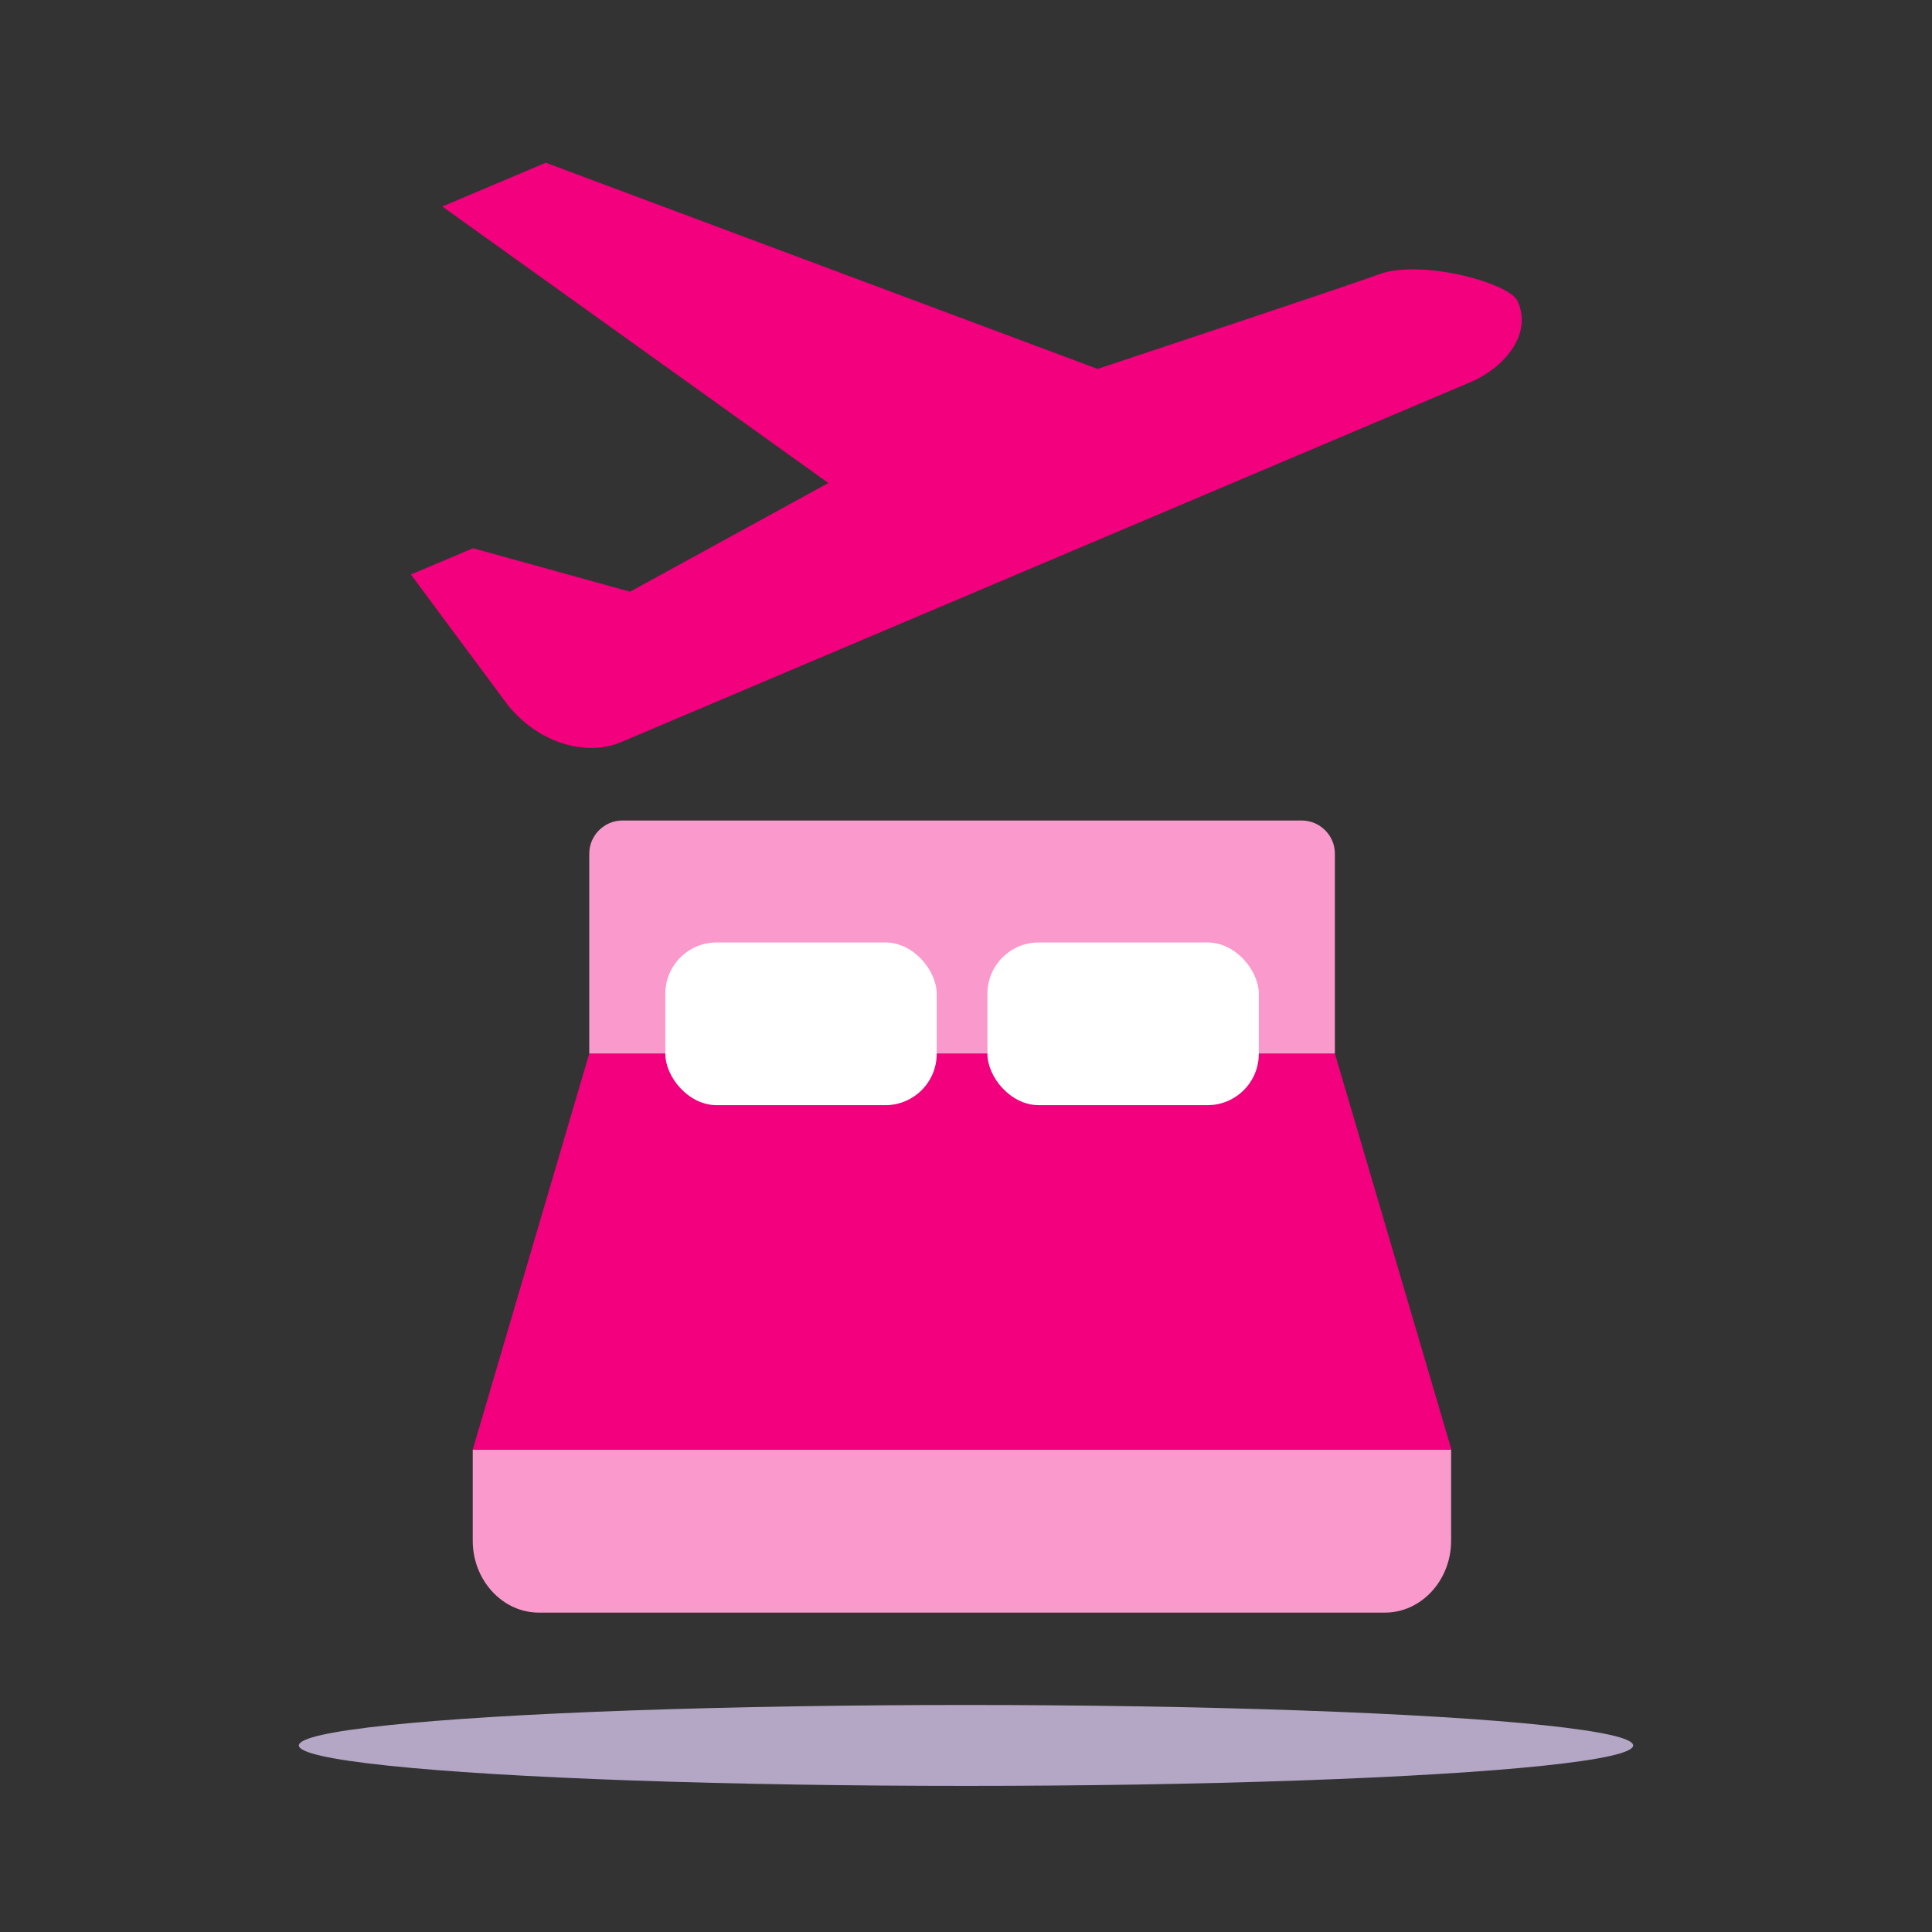
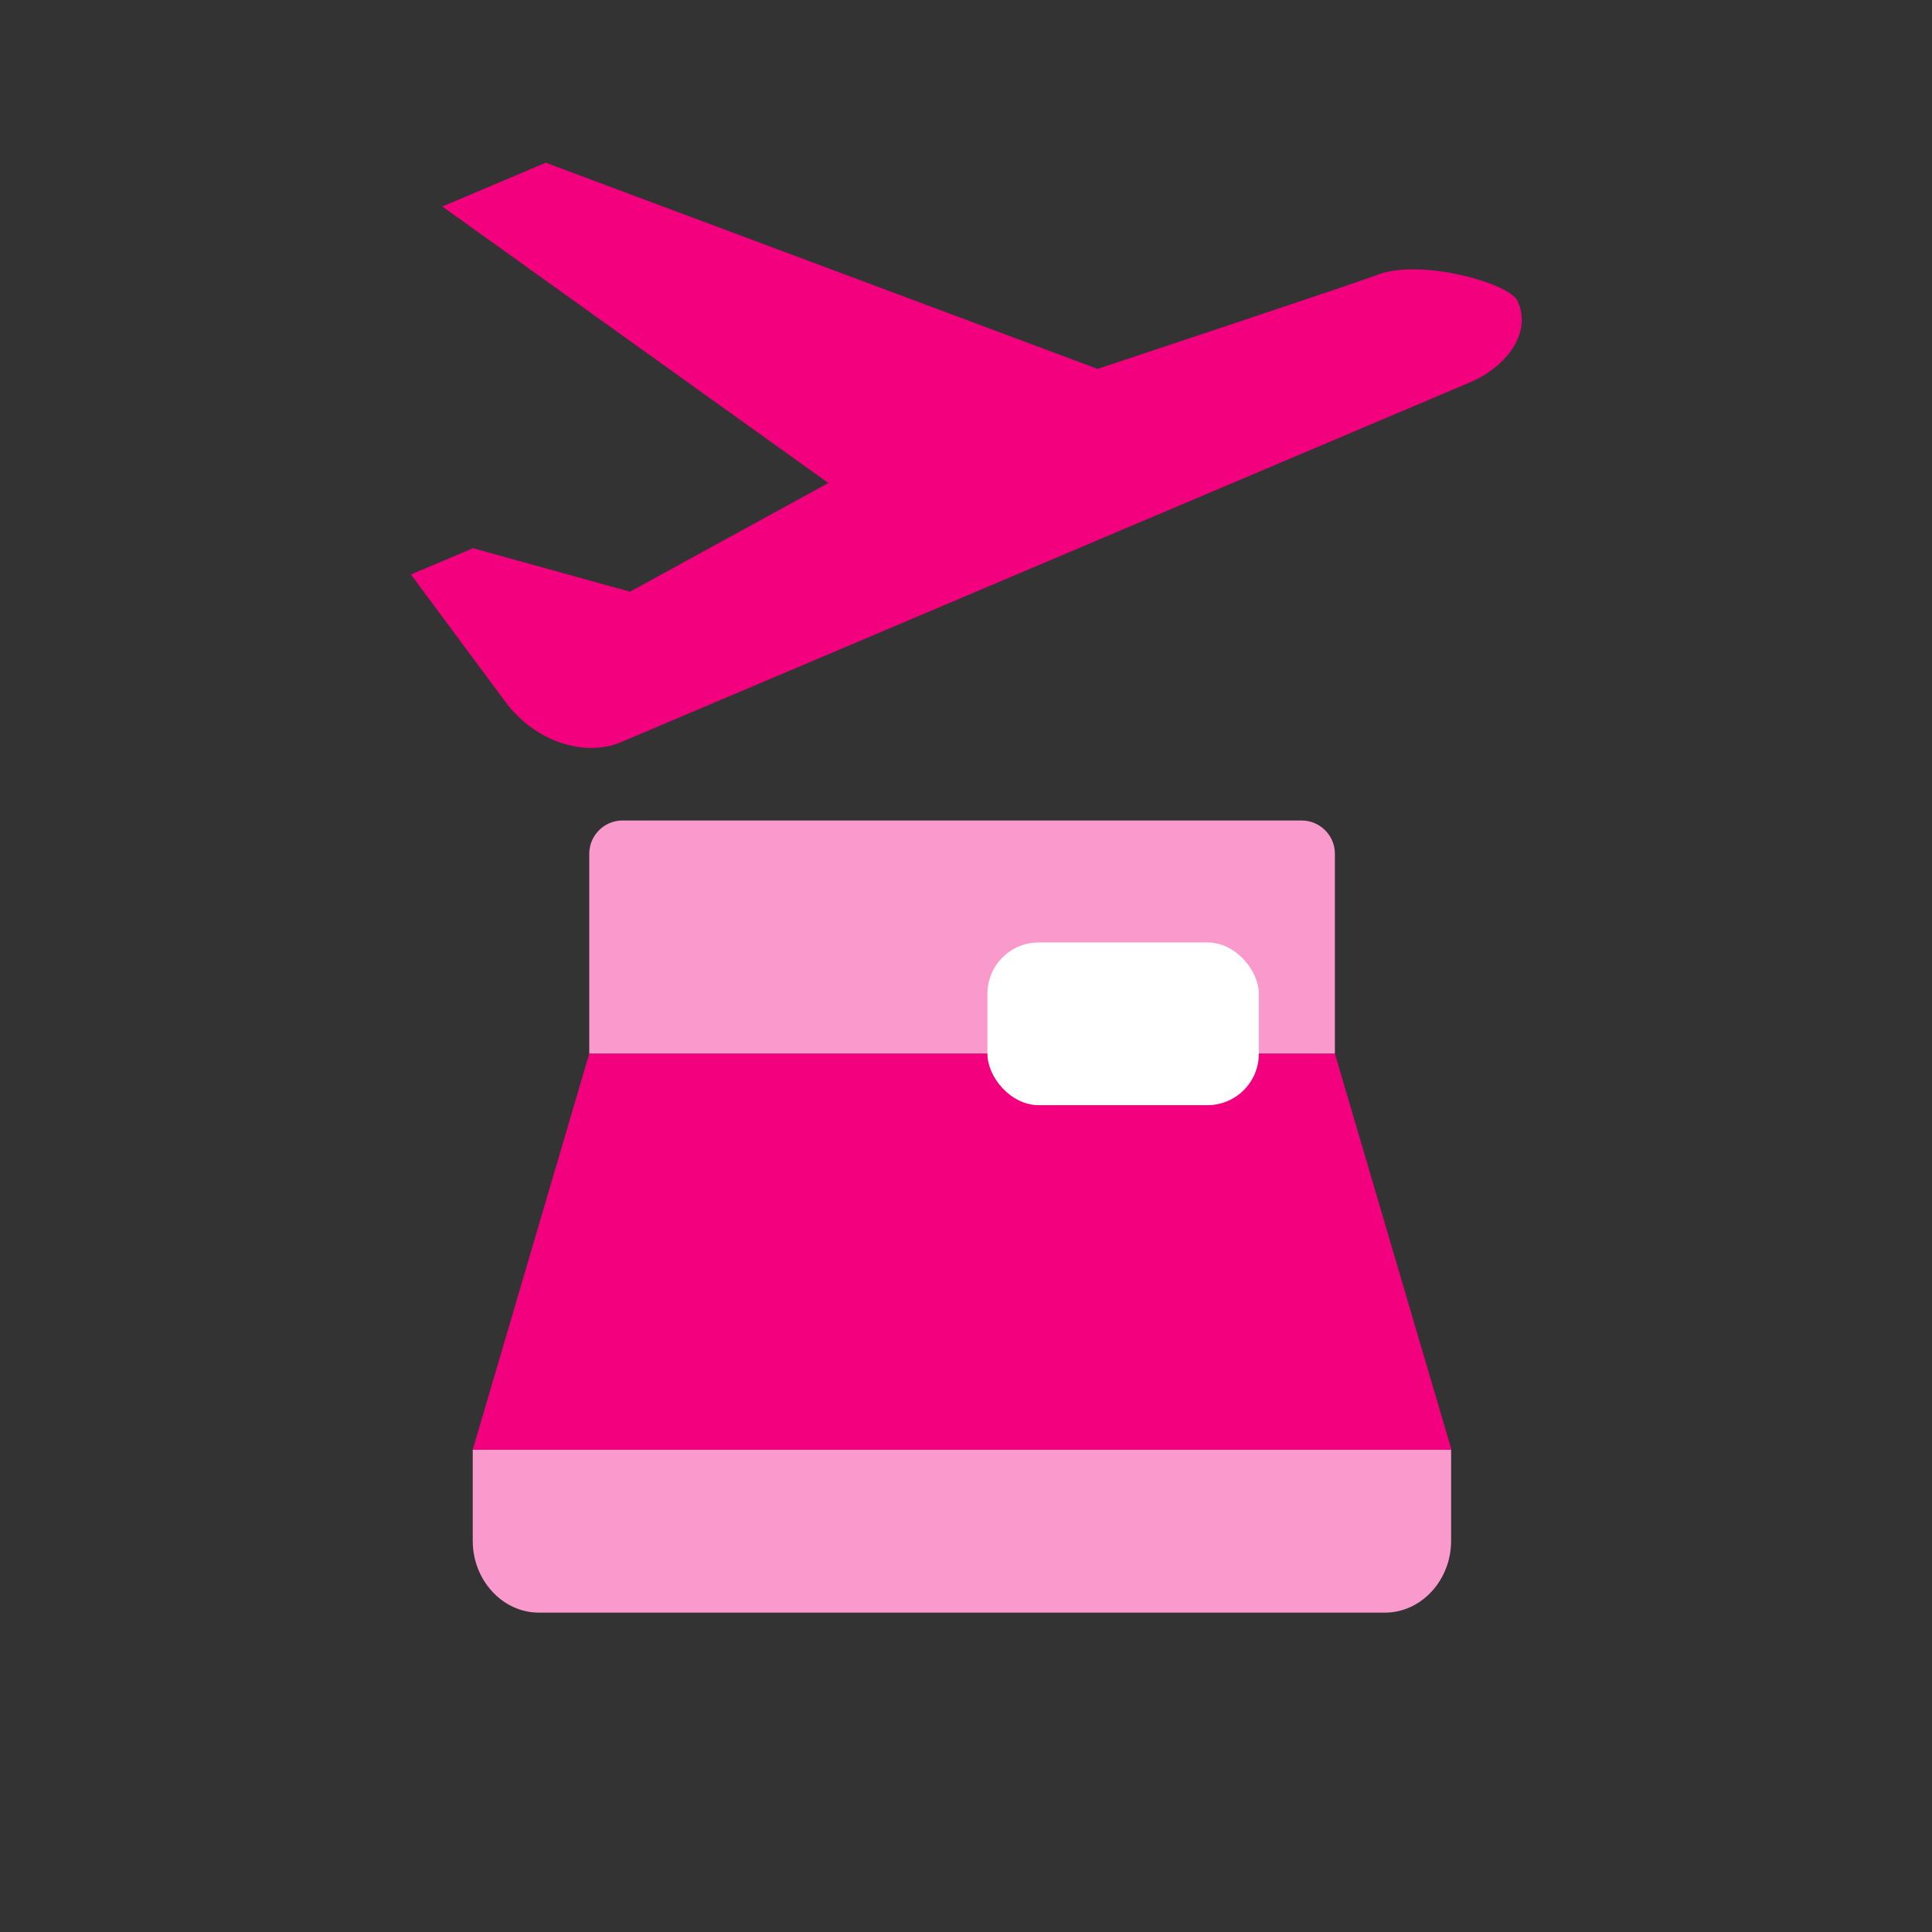
<svg xmlns="http://www.w3.org/2000/svg" id="a" data-name="LM" width="64" height="64" viewBox="0 0 64 64">
  <rect x="0" y="0" width="64" height="64" fill="#333333" stroke="none" />
-   <ellipse cx="32" cy="57.82" rx="22.1" ry="1.34" fill="#b4a7c6" />
  <path d="M45.58,9.12c-.37,.16-9.22,3.1-9.22,3.1L18.08,5.39l-3.43,1.45,12.79,9.16-6.57,3.6-5.2-1.44-2.06,.87,3.23,4.35c1.08,1.31,2.65,1.66,3.72,1.21l28.15-11.93c1.07-.45,2.08-1.56,1.56-2.69-.28-.61-3.3-1.43-4.68-.85Z" fill="#f2007d" />
  <g>
    <path d="M15.66,48.02v3.02c0,1.31,.99,2.38,2.19,2.38h28.03c1.2,0,2.19-1.07,2.19-2.38v-3.02H15.66Z" fill="#fa99cb" />
    <polyline points="44.22 34.9 48.08 48.02 15.66 48.02 19.52 34.9" fill="#f2007d" />
    <path d="M19.52,34.9v-6.62c0-.6,.49-1.1,1.1-1.1h22.5c.6,0,1.1,.49,1.1,1.1v6.62H19.52Z" fill="#fa99cb" />
    <g>
-       <rect x="22.04" y="31.22" width="8.99" height="5.39" rx="1.7" ry="1.7" fill="#fff" />
      <rect x="32.71" y="31.22" width="8.99" height="5.39" rx="1.7" ry="1.7" fill="#fff" />
    </g>
  </g>
</svg>